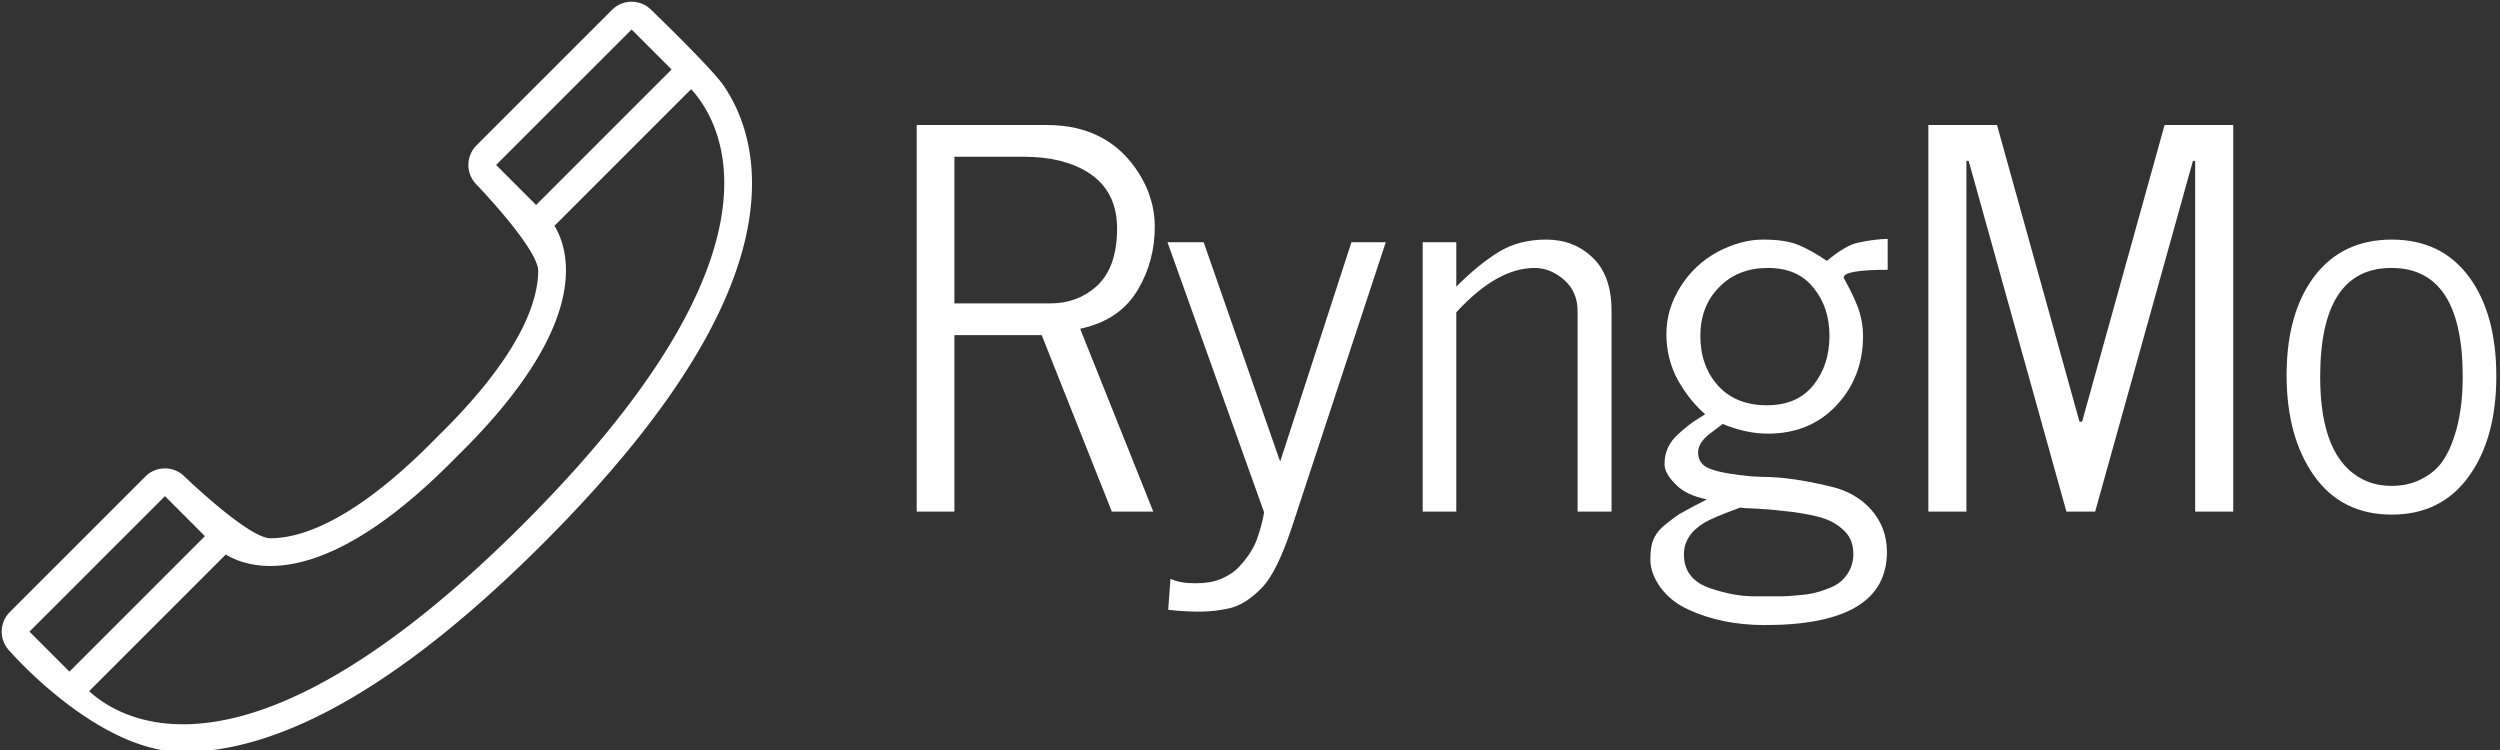
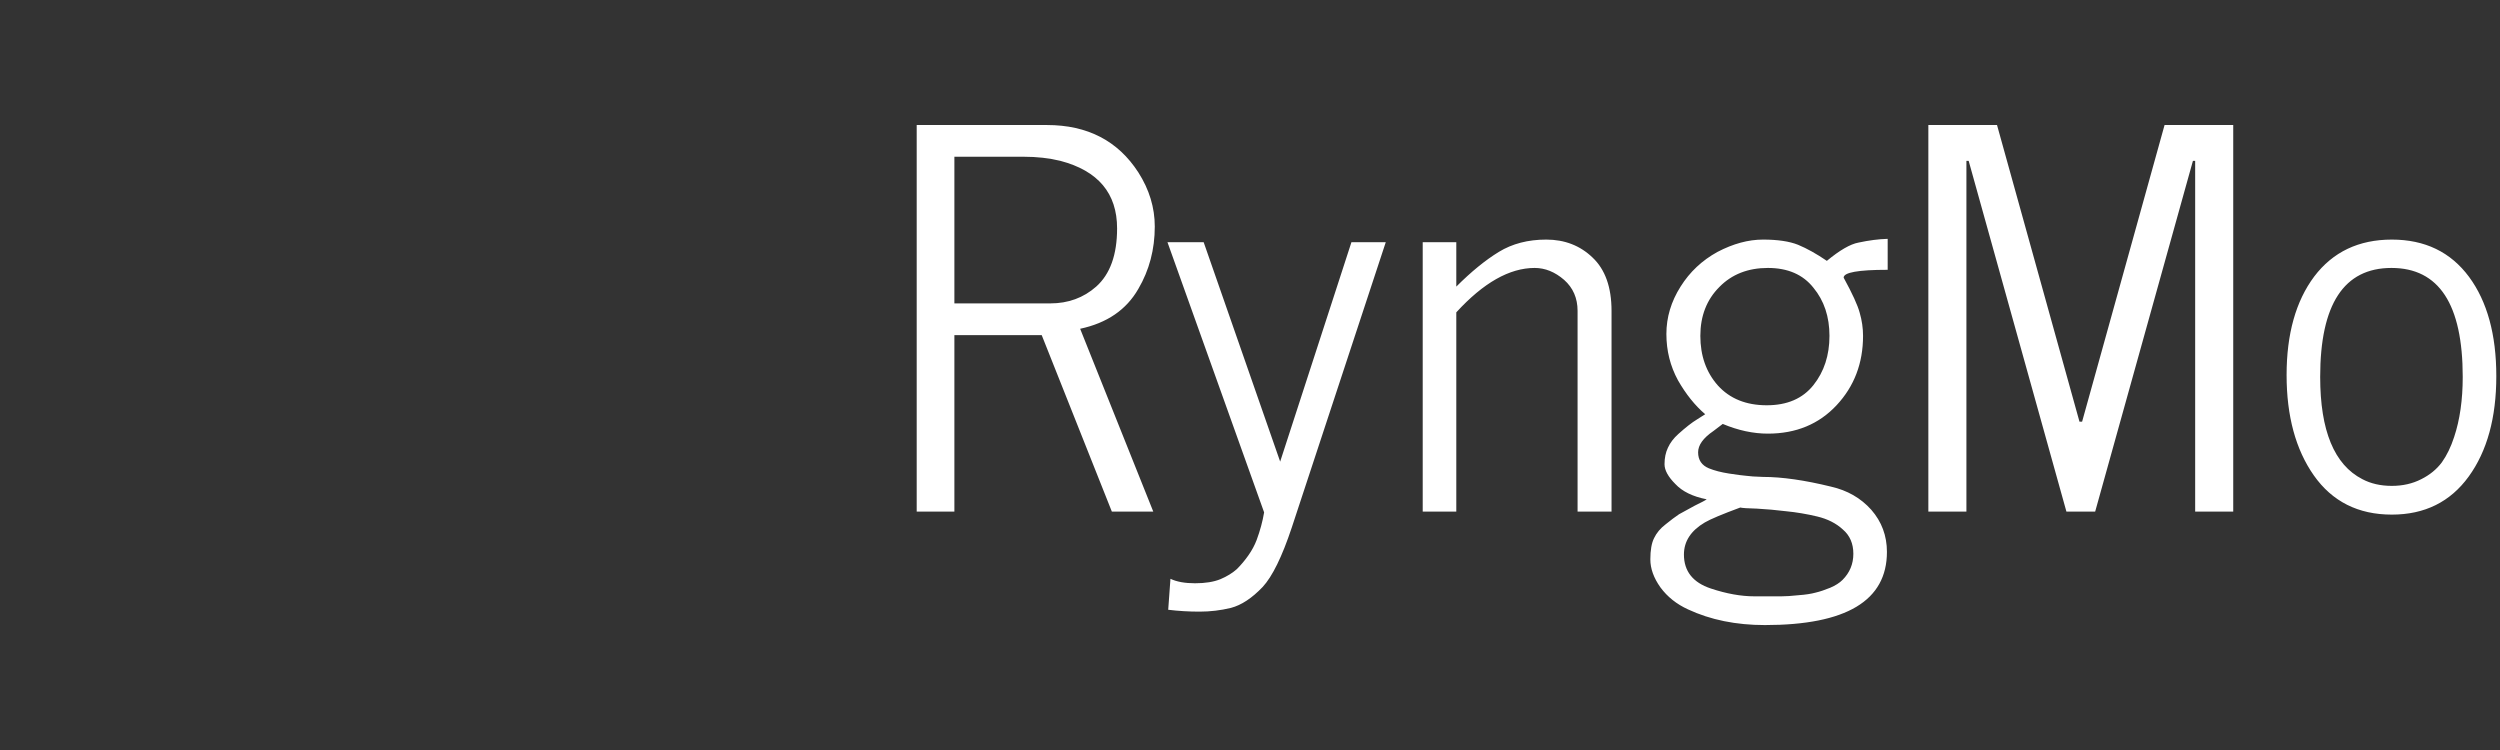
<svg xmlns="http://www.w3.org/2000/svg" data-v-423bf9ae="" viewBox="0 0 300 90" class="iconLeft">
  <rect x="0" y="0" width="300" height="90" fill="#333333" stroke="none" />
  <g data-v-423bf9ae="" id="d55f3e5a-69eb-4bc1-94bf-265bed604643" fill="white" transform="matrix(4.478,0,0,4.478,105.884,-17.418)">
    <path d="M1.93 17.60L0.92 17.60L0.92 7.24L4.41 7.24Q6.04 7.24 6.86 8.51L6.86 8.51Q7.30 9.20 7.30 9.96L7.30 9.96Q7.30 10.88 6.86 11.63L6.86 11.63Q6.38 12.47 5.30 12.70L5.30 12.70L7.26 17.60L6.15 17.60L4.27 12.87L1.93 12.87L1.93 17.60ZM1.93 8.09L1.93 12.02L4.50 12.02Q5.22 12.02 5.73 11.57L5.73 11.57Q6.29 11.07 6.29 10.01L6.29 10.01Q6.29 8.60 4.77 8.20L4.77 8.20Q4.32 8.09 3.79 8.09L3.79 8.09L1.93 8.09ZM9.34 20.18Q8.93 20.28 8.50 20.28Q8.07 20.28 7.66 20.23L7.66 20.23L7.72 19.40Q7.97 19.52 8.38 19.52Q8.79 19.52 9.06 19.41Q9.32 19.30 9.50 19.14Q9.67 18.97 9.81 18.77Q9.95 18.57 10.03 18.36L10.03 18.36Q10.17 17.98 10.23 17.62L10.23 17.62L7.64 10.38L8.61 10.38L10.66 16.26L12.57 10.38L13.49 10.38L10.97 18.03Q10.58 19.20 10.19 19.62L10.19 19.62Q9.76 20.07 9.34 20.18ZM15.38 17.60L14.48 17.60L14.48 10.38L15.38 10.38L15.38 11.57Q15.98 10.97 16.52 10.64Q17.06 10.31 17.79 10.31Q18.53 10.31 19.03 10.79Q19.54 11.27 19.54 12.22L19.54 12.22L19.54 17.60L18.63 17.60L18.63 12.22Q18.63 11.71 18.27 11.39Q17.90 11.07 17.48 11.07L17.48 11.07Q16.47 11.07 15.38 12.26L15.38 12.26L15.38 17.60ZM21.59 20.22Q21.13 20.01 20.85 19.63Q20.58 19.25 20.58 18.88Q20.58 18.51 20.68 18.31Q20.78 18.10 20.99 17.94Q21.20 17.77 21.35 17.67Q21.51 17.58 21.77 17.44Q22.04 17.31 22.09 17.27L22.09 17.27Q21.53 17.16 21.25 16.86Q20.96 16.57 20.96 16.33Q20.96 16.08 21.05 15.89Q21.14 15.69 21.33 15.52L21.33 15.52Q21.63 15.25 21.83 15.13Q22.03 15.00 22.05 14.99L22.05 14.99Q21.64 14.64 21.32 14.08Q21.01 13.51 21.01 12.84Q21.01 12.17 21.39 11.57Q21.76 10.98 22.38 10.64Q23.01 10.31 23.60 10.31Q24.19 10.31 24.54 10.45Q24.90 10.60 25.31 10.88L25.31 10.88Q25.83 10.45 26.16 10.39L26.16 10.39Q26.58 10.30 26.94 10.29L26.94 10.29L26.94 11.12L26.93 11.12Q25.76 11.12 25.76 11.33L25.76 11.33Q26.11 11.97 26.19 12.27Q26.28 12.58 26.28 12.89L26.28 12.89Q26.28 13.99 25.57 14.75Q24.86 15.51 23.73 15.51L23.73 15.51Q23.14 15.51 22.52 15.25L22.52 15.25Q22.46 15.30 22.27 15.44L22.27 15.44Q21.86 15.72 21.86 16.01L21.86 16.01Q21.86 16.32 22.15 16.44L22.15 16.44Q22.37 16.53 22.69 16.58Q23.02 16.63 23.15 16.64Q23.28 16.66 23.60 16.67L23.60 16.67Q24.36 16.67 25.42 16.93L25.42 16.93Q26.08 17.08 26.50 17.55Q26.92 18.03 26.92 18.68L26.92 18.68Q26.92 20.64 23.65 20.64L23.65 20.64Q22.49 20.64 21.59 20.22L21.59 20.22ZM21.48 18.75L21.48 18.75Q21.48 19.42 22.20 19.66L22.20 19.66Q22.83 19.87 23.37 19.87Q23.91 19.87 24.09 19.87Q24.27 19.87 24.55 19.84Q24.83 19.82 25.01 19.77Q25.18 19.73 25.40 19.64Q25.61 19.55 25.73 19.43L25.73 19.43Q26.02 19.14 26.02 18.73Q26.02 18.32 25.74 18.08Q25.47 17.83 25.05 17.73Q24.63 17.63 24.22 17.59Q23.81 17.54 23.44 17.52Q23.06 17.51 22.99 17.49L22.99 17.49Q22.26 17.76 22.04 17.89L22.04 17.89Q21.48 18.22 21.48 18.75ZM22.43 11.58Q21.92 12.09 21.92 12.89Q21.92 13.69 22.39 14.22Q22.87 14.75 23.70 14.75Q24.52 14.75 24.95 14.21Q25.38 13.67 25.38 12.89Q25.38 12.12 24.95 11.60Q24.53 11.07 23.73 11.07Q22.93 11.07 22.43 11.58ZM29.05 17.60L28.03 17.60L28.03 7.24L29.87 7.24L32.08 15.19L32.15 15.19L34.36 7.24L36.20 7.24L36.20 17.60L35.18 17.60L35.18 8.20L35.12 8.20L32.50 17.60L31.73 17.60L29.11 8.20L29.05 8.20L29.05 17.60ZM37.63 13.94Q37.63 12.29 38.37 11.30Q39.12 10.31 40.45 10.31Q41.78 10.31 42.52 11.31Q43.25 12.30 43.25 13.97Q43.25 15.64 42.51 16.66Q41.77 17.68 40.45 17.68L40.45 17.68Q39.10 17.68 38.36 16.63L38.36 16.63Q37.63 15.59 37.63 13.94ZM38.53 13.99L38.53 13.99Q38.53 16.15 39.66 16.73L39.66 16.73Q40.00 16.91 40.45 16.91Q40.89 16.91 41.24 16.73Q41.58 16.56 41.79 16.28Q41.99 16.00 42.12 15.60L42.12 15.60Q42.35 14.91 42.35 13.99L42.35 13.99Q42.35 11.07 40.44 11.07Q38.53 11.07 38.53 13.99Z" />
  </g>
  <g data-v-423bf9ae="" id="22202718-a2a1-4efc-bd87-315cedcbb8b7" transform="matrix(1.005,0,0,1.005,-5.026,-5.024)" stroke="none" fill="white">
-     <path d="M94.708 24.854c-.3-3.607-1.453-6.952-3.334-9.675-1.443-2.089-8.617-9.001-8.617-9.001a3.31 3.31 0 00-4.682 0L61.897 22.355a3.312 3.312 0 000 4.683s7.393 7.665 7.369 10.334c-.033 3.688-2.152 10.115-12.053 19.787l-.055.055c-9.731 9.963-16.179 12.054-19.874 12.054-2.611 0-10.247-7.369-10.247-7.369a3.3 3.3 0 00-2.341-.97c-.847 0-1.695.323-2.341.97L6.177 78.075a3.31 3.31 0 000 4.682S16.615 94.79 26.86 94.79c12 0 26.469-8.385 43.007-24.923 17.512-17.51 25.869-32.655 24.841-45.013zM29.471 69.016L13.294 85.193l-4.776-4.776L24.696 64.24l4.775 4.776zm2.342 2.341c.049-.049.084-.107.129-.158 1.07.648 2.833 1.38 5.342 1.38 4.696 0 12-2.564 22.243-13.051 16.089-15.715 13.531-24.513 11.671-27.585.051-.045.109-.08.158-.129l16.169-16.169c3.643 3.978 12.676 19.207-19.999 51.882C48.419 86.634 35.275 91.48 26.861 91.48c-5.977 0-9.566-2.442-11.216-3.954l16.168-16.169zm53.378-58.061L69.015 29.472l-4.776-4.776L80.416 8.52l4.775 4.776z" />
-   </g>
+     </g>
</svg>